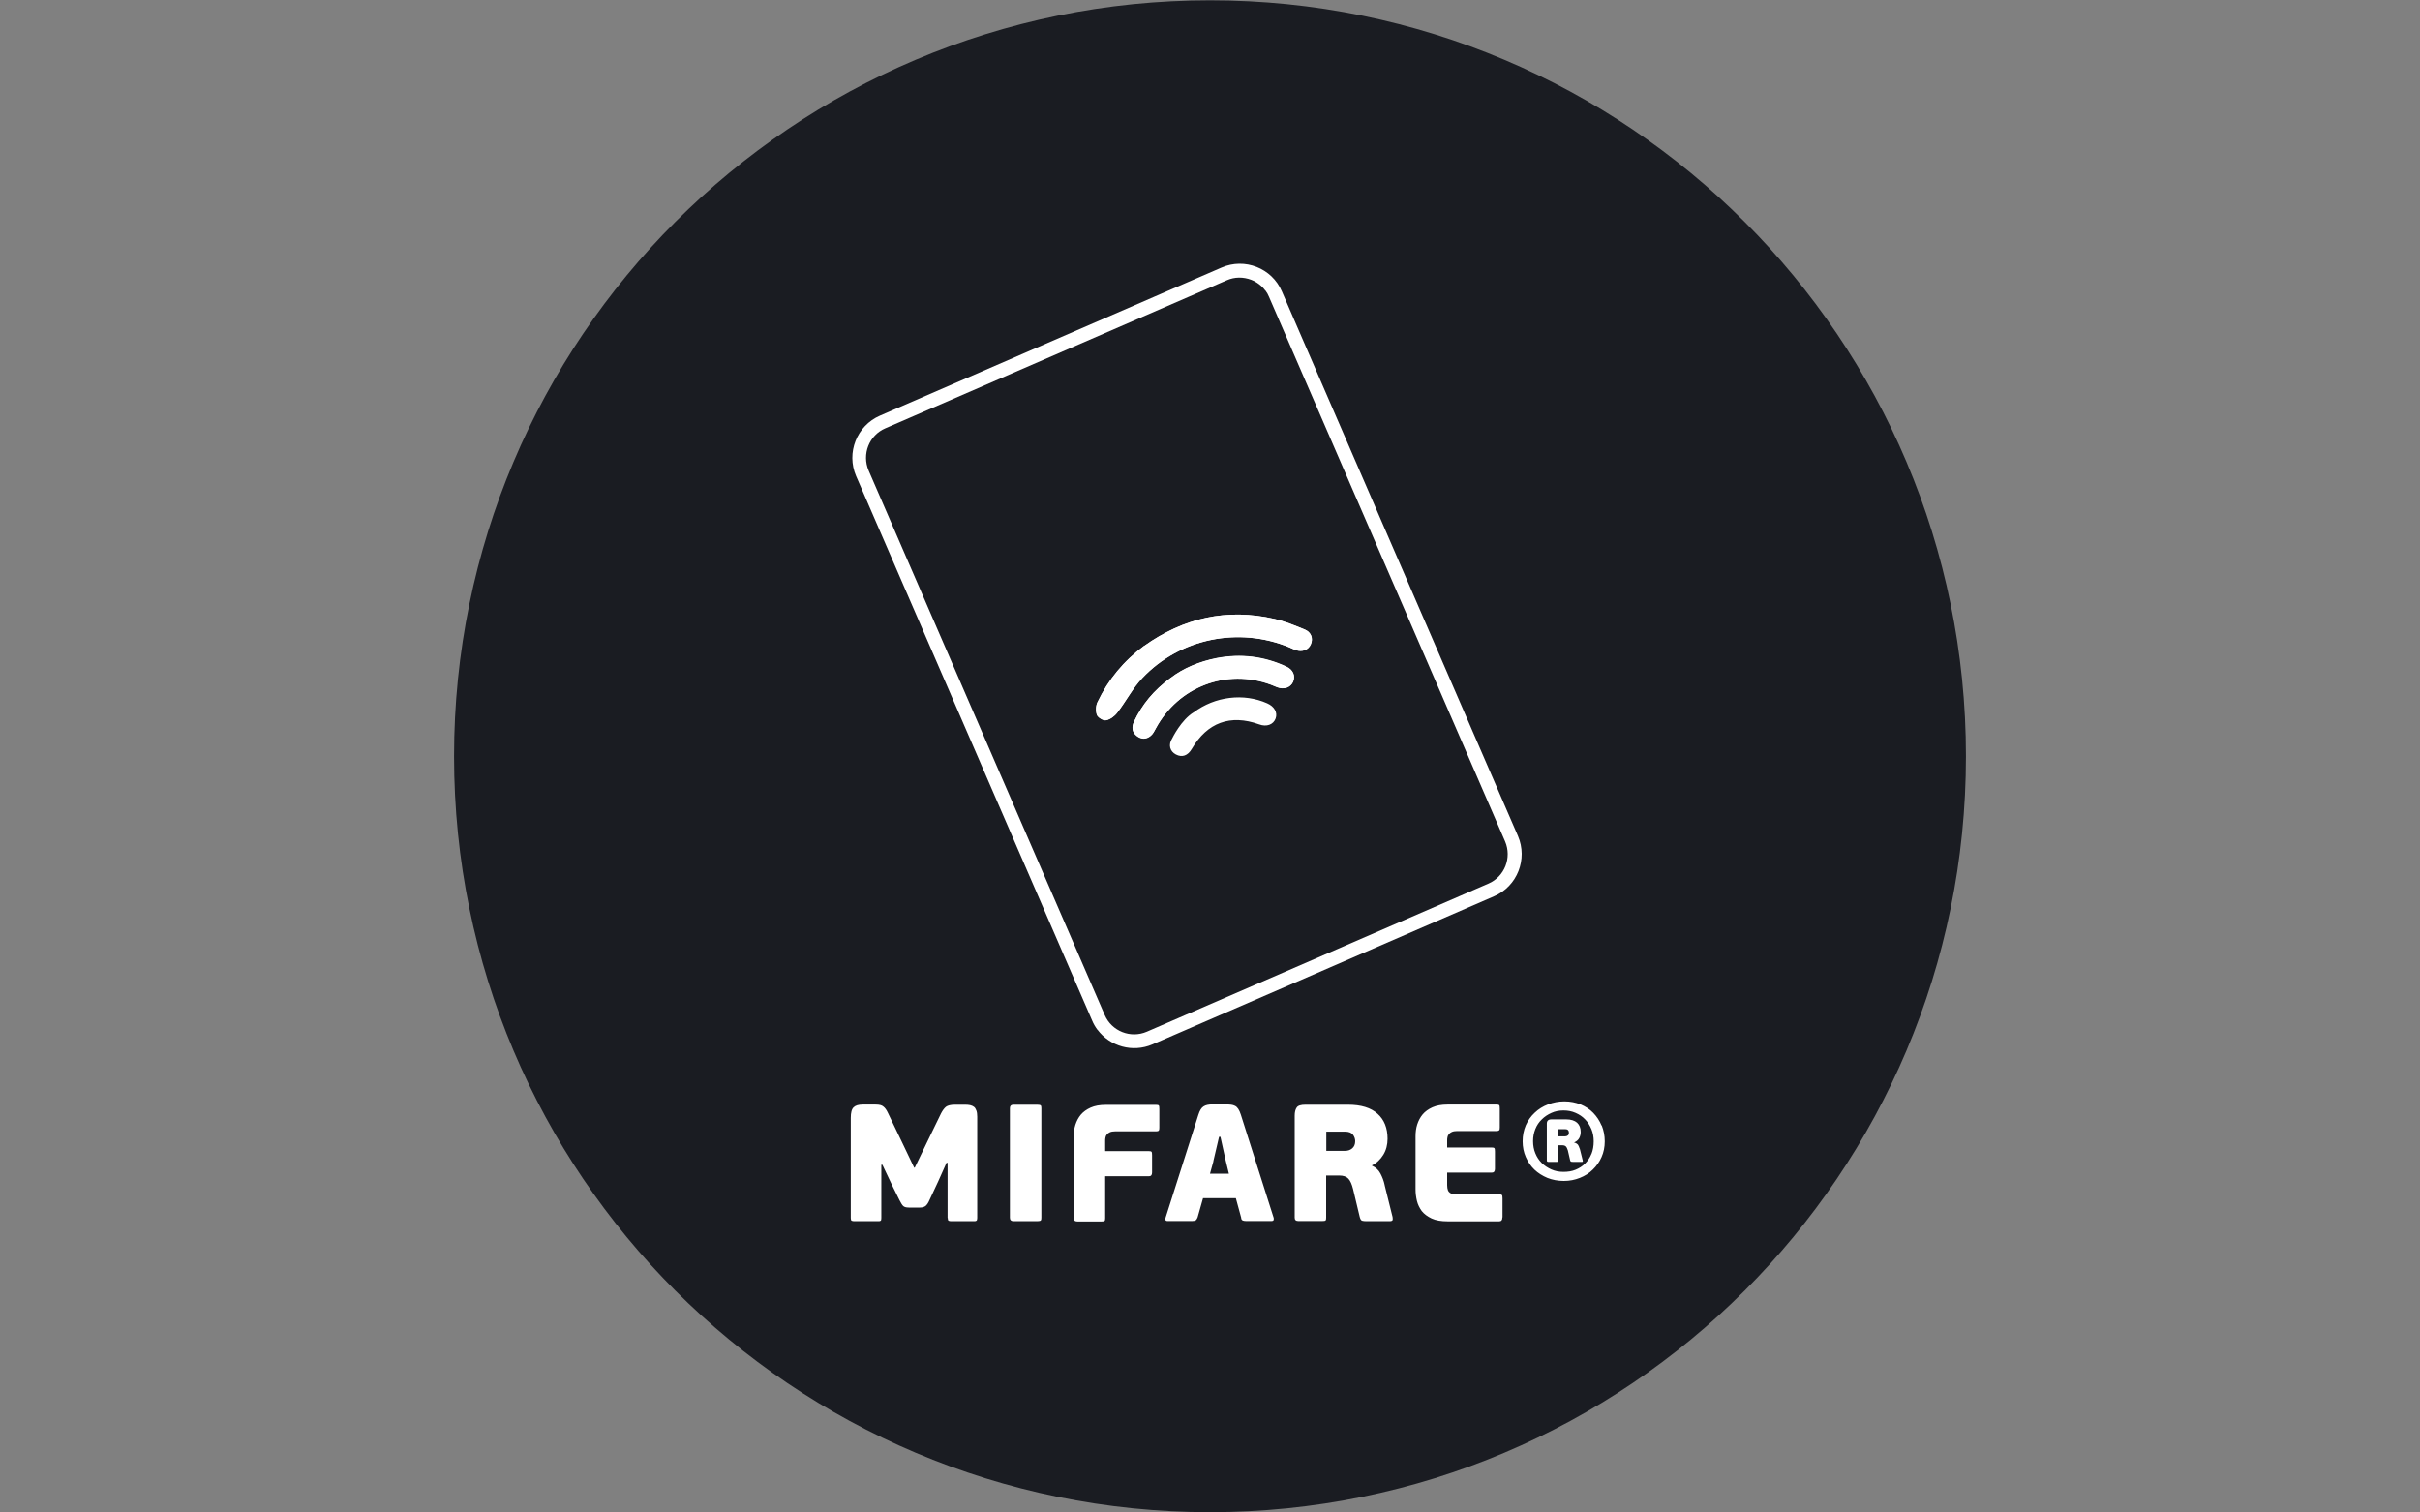
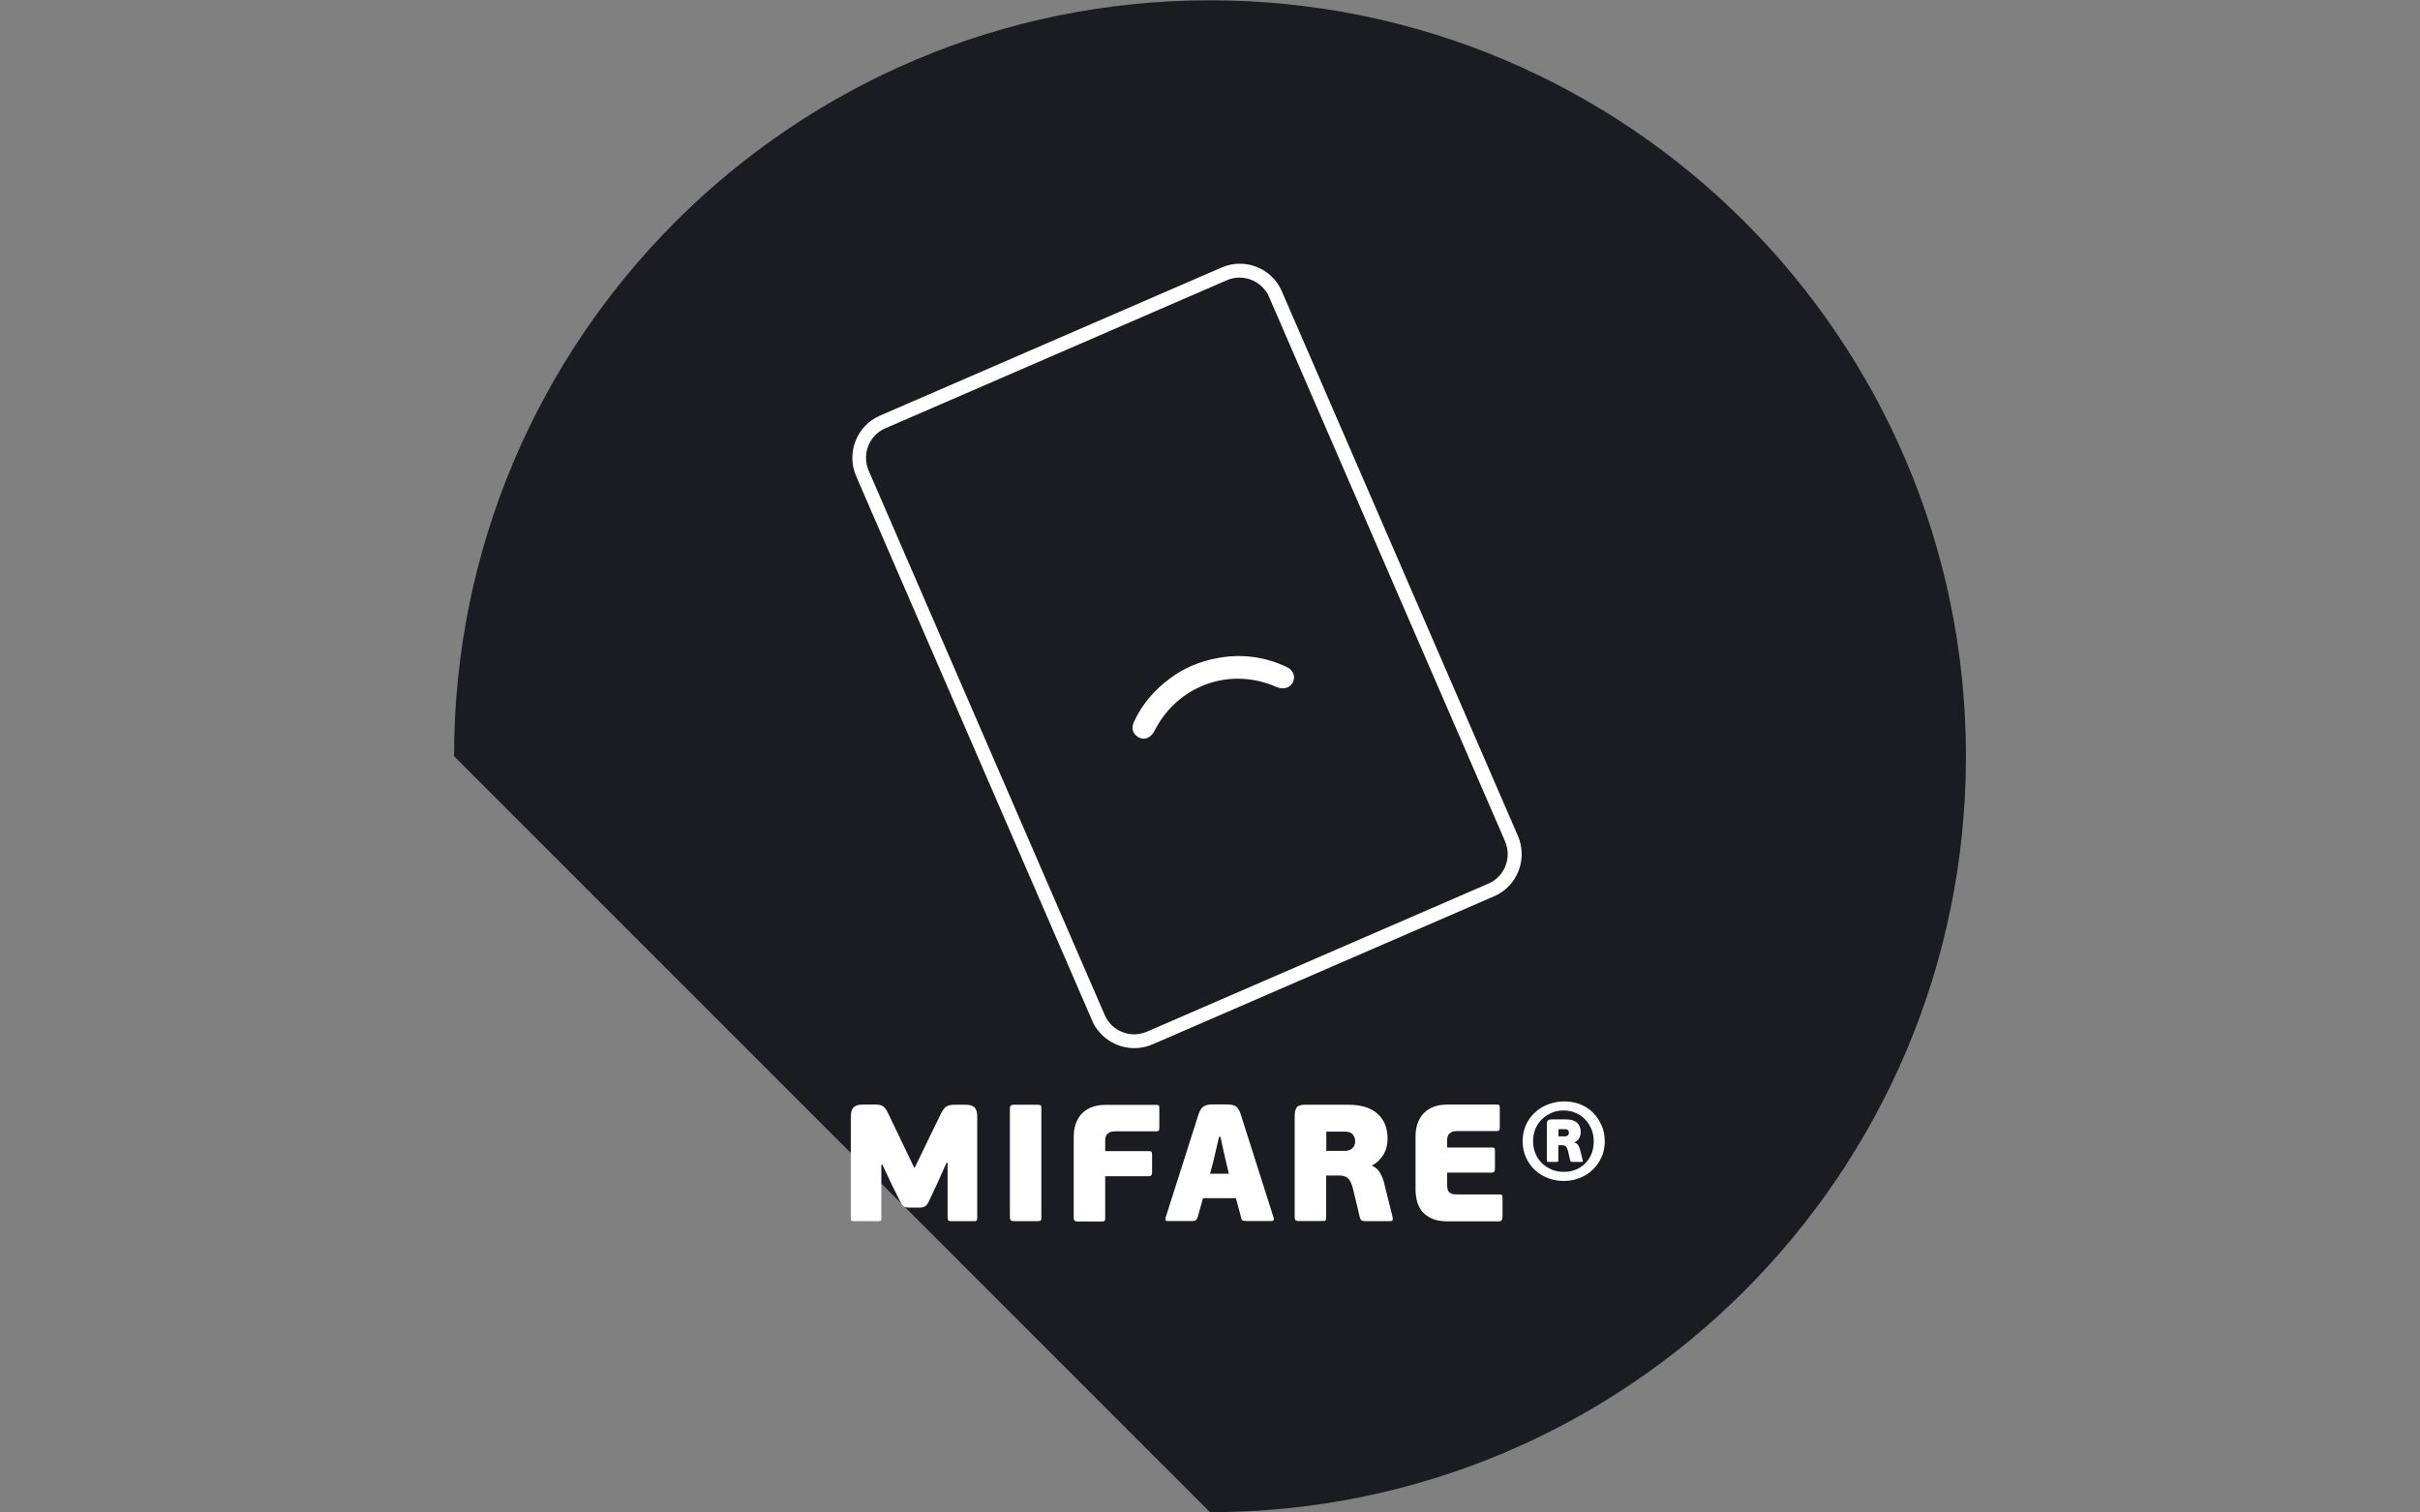
<svg xmlns="http://www.w3.org/2000/svg" id="Layer_1" viewBox="0 0 160 100">
  <rect x="0" y="0" width="160" height="100" fill="#808080" stroke="none" />
  <defs>
    <style>.cls-1{fill:#1a1c22;}.cls-1,.cls-2{stroke-width:0px;}.cls-2{fill:#fff;}</style>
  </defs>
-   <path class="cls-1" d="M80,99.98c27.6,0,49.98-22.38,49.98-49.98S107.6.02,80,.02,30.02,22.4,30.02,50s22.38,49.98,49.98,49.98" />
+   <path class="cls-1" d="M80,99.98c27.6,0,49.98-22.38,49.98-49.98S107.6.02,80,.02,30.02,22.4,30.02,50" />
  <path class="cls-2" d="M83.66,19.2c.1.13.18.27.24.42l15.61,36.01c.46,1.08-.03,2.33-1.1,2.79l-22.58,9.79c-1.08.47-2.33-.03-2.79-1.1l-15.61-36c-.46-1.08.03-2.33,1.1-2.79l22.58-9.79c.52-.23,1.09-.23,1.62-.03.37.15.69.39.92.7M72.56,68.08c.82,1.1,2.32,1.54,3.64.97l22.58-9.79c1.54-.66,2.24-2.46,1.58-3.99l-15.61-36.01c-.66-1.54-2.46-2.24-3.99-1.57l-22.58,9.79c-1.53.66-2.24,2.45-1.58,3.99l15.61,36.01c.09.22.21.42.35.61" />
-   <path class="cls-2" d="M78.92,47.1c1.41-1.06,3.31-1.29,4.86-.6.48.21.7.61.56,1-.15.41-.6.58-1.1.39-1.89-.68-3.42-.12-4.44,1.62-.27.46-.65.59-1.06.37-.38-.2-.52-.63-.24-1.06,0,0,.59-1.23,1.43-1.73M77.4,44.82c.82-.64,1.89-1.09,3.05-1.32,1.59-.3,3.13-.12,4.61.57.44.21.61.62.43,1.01-.17.37-.59.52-1.04.35-.14-.06-.28-.12-.42-.17-2.93-1.08-6.12.14-7.61,2.9-.09.17-.19.36-.33.48-.29.24-.62.24-.92.01-.32-.24-.36-.59-.19-.94.53-1.13,1.3-2.07,2.43-2.9M75.64,42.71c2.61-1.86,5.47-2.51,8.61-1.79.69.16,1.35.43,2.01.7.43.18.57.59.4.98-.16.37-.57.53-1,.38-.14-.05-.28-.12-.42-.18-3.33-1.38-7.22-.6-9.71,2.02-.65.68-1.09,1.55-1.67,2.3-.18.23-.46.44-.73.5-.18.04-.53-.17-.61-.35-.09-.24-.08-.61.04-.85.71-1.49,1.74-2.73,3.07-3.71" />
-   <path class="cls-2" d="M75.64,42.71c-1.33.98-2.36,2.23-3.07,3.71-.12.24-.13.6-.04.85.07.18.43.39.61.35.27-.06.56-.27.73-.5.58-.75,1.02-1.62,1.67-2.3,2.48-2.62,6.37-3.4,9.71-2.02.14.06.28.13.42.18.43.15.84,0,1-.38.17-.38.03-.8-.4-.98-.66-.27-1.32-.55-2.01-.7-3.14-.72-6-.07-8.61,1.79" />
  <path class="cls-2" d="M77.4,44.82c-1.13.83-1.9,1.77-2.43,2.91-.16.35-.13.69.19.94.3.23.63.23.92-.02.15-.12.24-.31.33-.48,1.49-2.77,4.67-3.99,7.61-2.9.14.05.28.11.42.17.45.17.88.02,1.05-.35.17-.38.01-.8-.44-1-1.47-.69-3.01-.88-4.61-.57-1.16.22-2.22.68-3.05,1.31" />
  <path class="cls-2" d="M103.66,75.07c-.05.04-.11.06-.17.06h-.45v-.47h.45c.09,0,.15.02.19.07.04.05.05.11.05.17,0,.07-.02.13-.07.17M104.44,75.94c-.03-.1-.07-.19-.11-.25-.05-.06-.13-.12-.26-.15h0c.15-.07.27-.16.34-.29.07-.13.1-.26.1-.41,0-.26-.08-.46-.24-.61-.16-.14-.4-.22-.72-.22h-.97c-.21,0-.31.09-.31.28v2.43c0,.07.03.1.1.1h.56s.07,0,.08-.02c.01-.01.02-.04.02-.08v-1h.25c.12,0,.2.03.25.08s.09.14.13.26l.15.65c.01.06.04.09.07.1.03,0,.06.01.11.01h.6s.06,0,.06-.03,0-.04-.01-.08l-.19-.76ZM105.22,76.29c-.1.25-.24.46-.42.64-.18.18-.39.31-.63.41s-.51.14-.8.14-.55-.05-.8-.16c-.24-.11-.46-.25-.64-.43-.18-.18-.32-.39-.42-.64-.1-.24-.15-.51-.15-.8s.05-.55.15-.8c.1-.25.24-.46.43-.64.18-.18.39-.32.64-.43.24-.11.5-.16.79-.16s.55.05.8.16.45.24.63.43c.18.18.31.4.42.65.1.24.15.51.15.8,0,.31-.05.59-.15.84M105.89,74.42c-.13-.32-.32-.6-.55-.84-.23-.24-.51-.42-.84-.56-.33-.13-.68-.2-1.07-.2s-.74.07-1.08.2c-.34.13-.63.31-.88.55-.25.23-.45.51-.59.83-.14.33-.21.68-.21,1.06s.07.72.21,1.04c.14.32.33.6.57.83.24.23.53.41.86.55.33.13.69.2,1.08.2s.73-.07,1.06-.2c.33-.13.62-.31.86-.55.24-.23.44-.51.58-.83.14-.32.21-.66.21-1.04s-.07-.72-.2-1.05M99.34,80.48v-1.24c0-.13-.01-.2-.04-.23-.03-.03-.08-.04-.17-.04h-2.79c-.09,0-.18,0-.26-.02-.08-.01-.15-.04-.21-.08-.06-.04-.11-.1-.14-.18-.03-.08-.05-.19-.05-.33v-.83h2.95c.14,0,.21-.08.21-.25v-1.14c0-.13-.01-.2-.04-.23-.03-.03-.08-.04-.17-.04h-2.95v-.46c0-.07,0-.14.02-.22.01-.07.04-.14.09-.2s.11-.11.2-.15c.09-.04.21-.06.35-.06h2.62c.08,0,.13-.02.16-.05.03-.03.04-.1.04-.19v-1.24c0-.13-.01-.2-.04-.23-.03-.03-.08-.04-.17-.04h-3.25c-.39,0-.72.06-.99.18-.27.12-.49.28-.65.47-.16.19-.28.42-.36.67-.08.25-.11.51-.11.78v3.52c0,.24.03.49.09.74.06.25.17.47.32.68.16.2.38.36.65.49.28.13.63.19,1.07.19h3.4c.14,0,.21-.08.21-.25M89.4,75.93c-.13.11-.29.16-.46.16h-1.25v-1.27h1.25c.24,0,.41.07.51.2.1.13.15.28.15.43,0,.21-.07.37-.2.48M91.55,78.36c-.06-.29-.16-.54-.28-.77-.12-.23-.3-.4-.56-.52v-.02c.31-.15.56-.39.75-.7.19-.31.28-.67.28-1.06,0-.7-.22-1.26-.66-1.65-.44-.4-1.09-.6-1.96-.6h-2.81c-.3,0-.5.06-.58.19-.09.13-.13.31-.13.53v6.75c0,.15.08.22.25.22h1.56c.13,0,.2-.01.23-.04.03-.03.04-.09.04-.18v-2.79h.86c.28,0,.48.07.61.21.13.14.23.37.31.69l.44,1.84c.04.15.09.23.16.25.08.02.17.03.29.03h1.52c.13,0,.2-.03.21-.1,0-.07,0-.13-.01-.18l-.52-2.09ZM80.22,76.78l.38-1.62h.09l.35,1.58.21.86h-1.25l.23-.83ZM82.06,80.55c.02.08.06.13.12.15.06.02.13.03.22.03h1.66c.09,0,.14-.03.15-.08.01-.05.01-.09,0-.13l-2.17-6.82c-.05-.16-.11-.29-.17-.38-.06-.09-.13-.16-.21-.2-.08-.04-.17-.07-.26-.08-.1-.01-.21-.02-.35-.02h-.89c-.25,0-.44.04-.58.13-.14.08-.26.27-.35.56l-2.17,6.81c-.01.06-.01.11,0,.15.02.04.06.06.14.06h1.62c.13,0,.21-.02.25-.06.04-.04.08-.1.11-.18l.36-1.27h2.17l.36,1.32ZM73.07,80.52v-2.75h2.89c.14,0,.21-.08.21-.25v-1.14c0-.13-.01-.2-.04-.23-.03-.03-.08-.04-.17-.04h-2.89v-.68c0-.07,0-.14.02-.22.01-.07.04-.14.09-.2s.11-.11.2-.15c.09-.04.21-.06.35-.06h2.72c.08,0,.14-.02.16-.05.03-.03.04-.1.04-.19v-1.24c0-.13-.01-.2-.04-.23-.03-.03-.08-.04-.17-.04h-3.34c-.39,0-.72.06-.99.18-.27.12-.49.28-.65.47-.16.19-.28.42-.36.67-.08.25-.11.51-.11.78v5.39c0,.15.08.22.25.22h1.56c.13,0,.2-.01.23-.04.03-.03.04-.09.04-.18M68.85,80.51v-7.24c0-.09-.01-.15-.04-.18-.03-.03-.1-.05-.23-.05h-1.56c-.17,0-.25.08-.25.23v7.24c0,.15.08.23.25.23h1.56c.13,0,.2-.02.23-.05.03-.03.04-.09.04-.18M62.66,80.53c0,.1.02.16.06.18.04.02.1.03.18.03h1.45c.09,0,.16,0,.2-.03.04-.02.06-.08.06-.18v-6.7c0-.17-.02-.31-.06-.41-.04-.11-.09-.19-.16-.24-.07-.05-.15-.09-.25-.11s-.2-.03-.32-.03h-.68c-.28,0-.48.05-.6.14-.12.1-.22.24-.32.43l-.88,1.81-.86,1.78h-.04l-.86-1.8-.88-1.83c-.09-.19-.19-.33-.3-.41-.1-.09-.27-.13-.51-.13h-.85c-.28,0-.48.06-.6.18-.13.12-.19.35-.19.7v6.62c0,.1.02.16.06.18.04.02.11.03.19.03h1.53c.09,0,.15,0,.19-.03.04-.02.05-.08.05-.18v-3.52h.07l.64,1.35.49.99c.09.18.17.31.24.38.07.07.19.11.38.11h.74c.16,0,.28-.04.37-.11.08-.07.17-.19.25-.38l.57-1.22.56-1.25h.07v3.65Z" />
</svg>